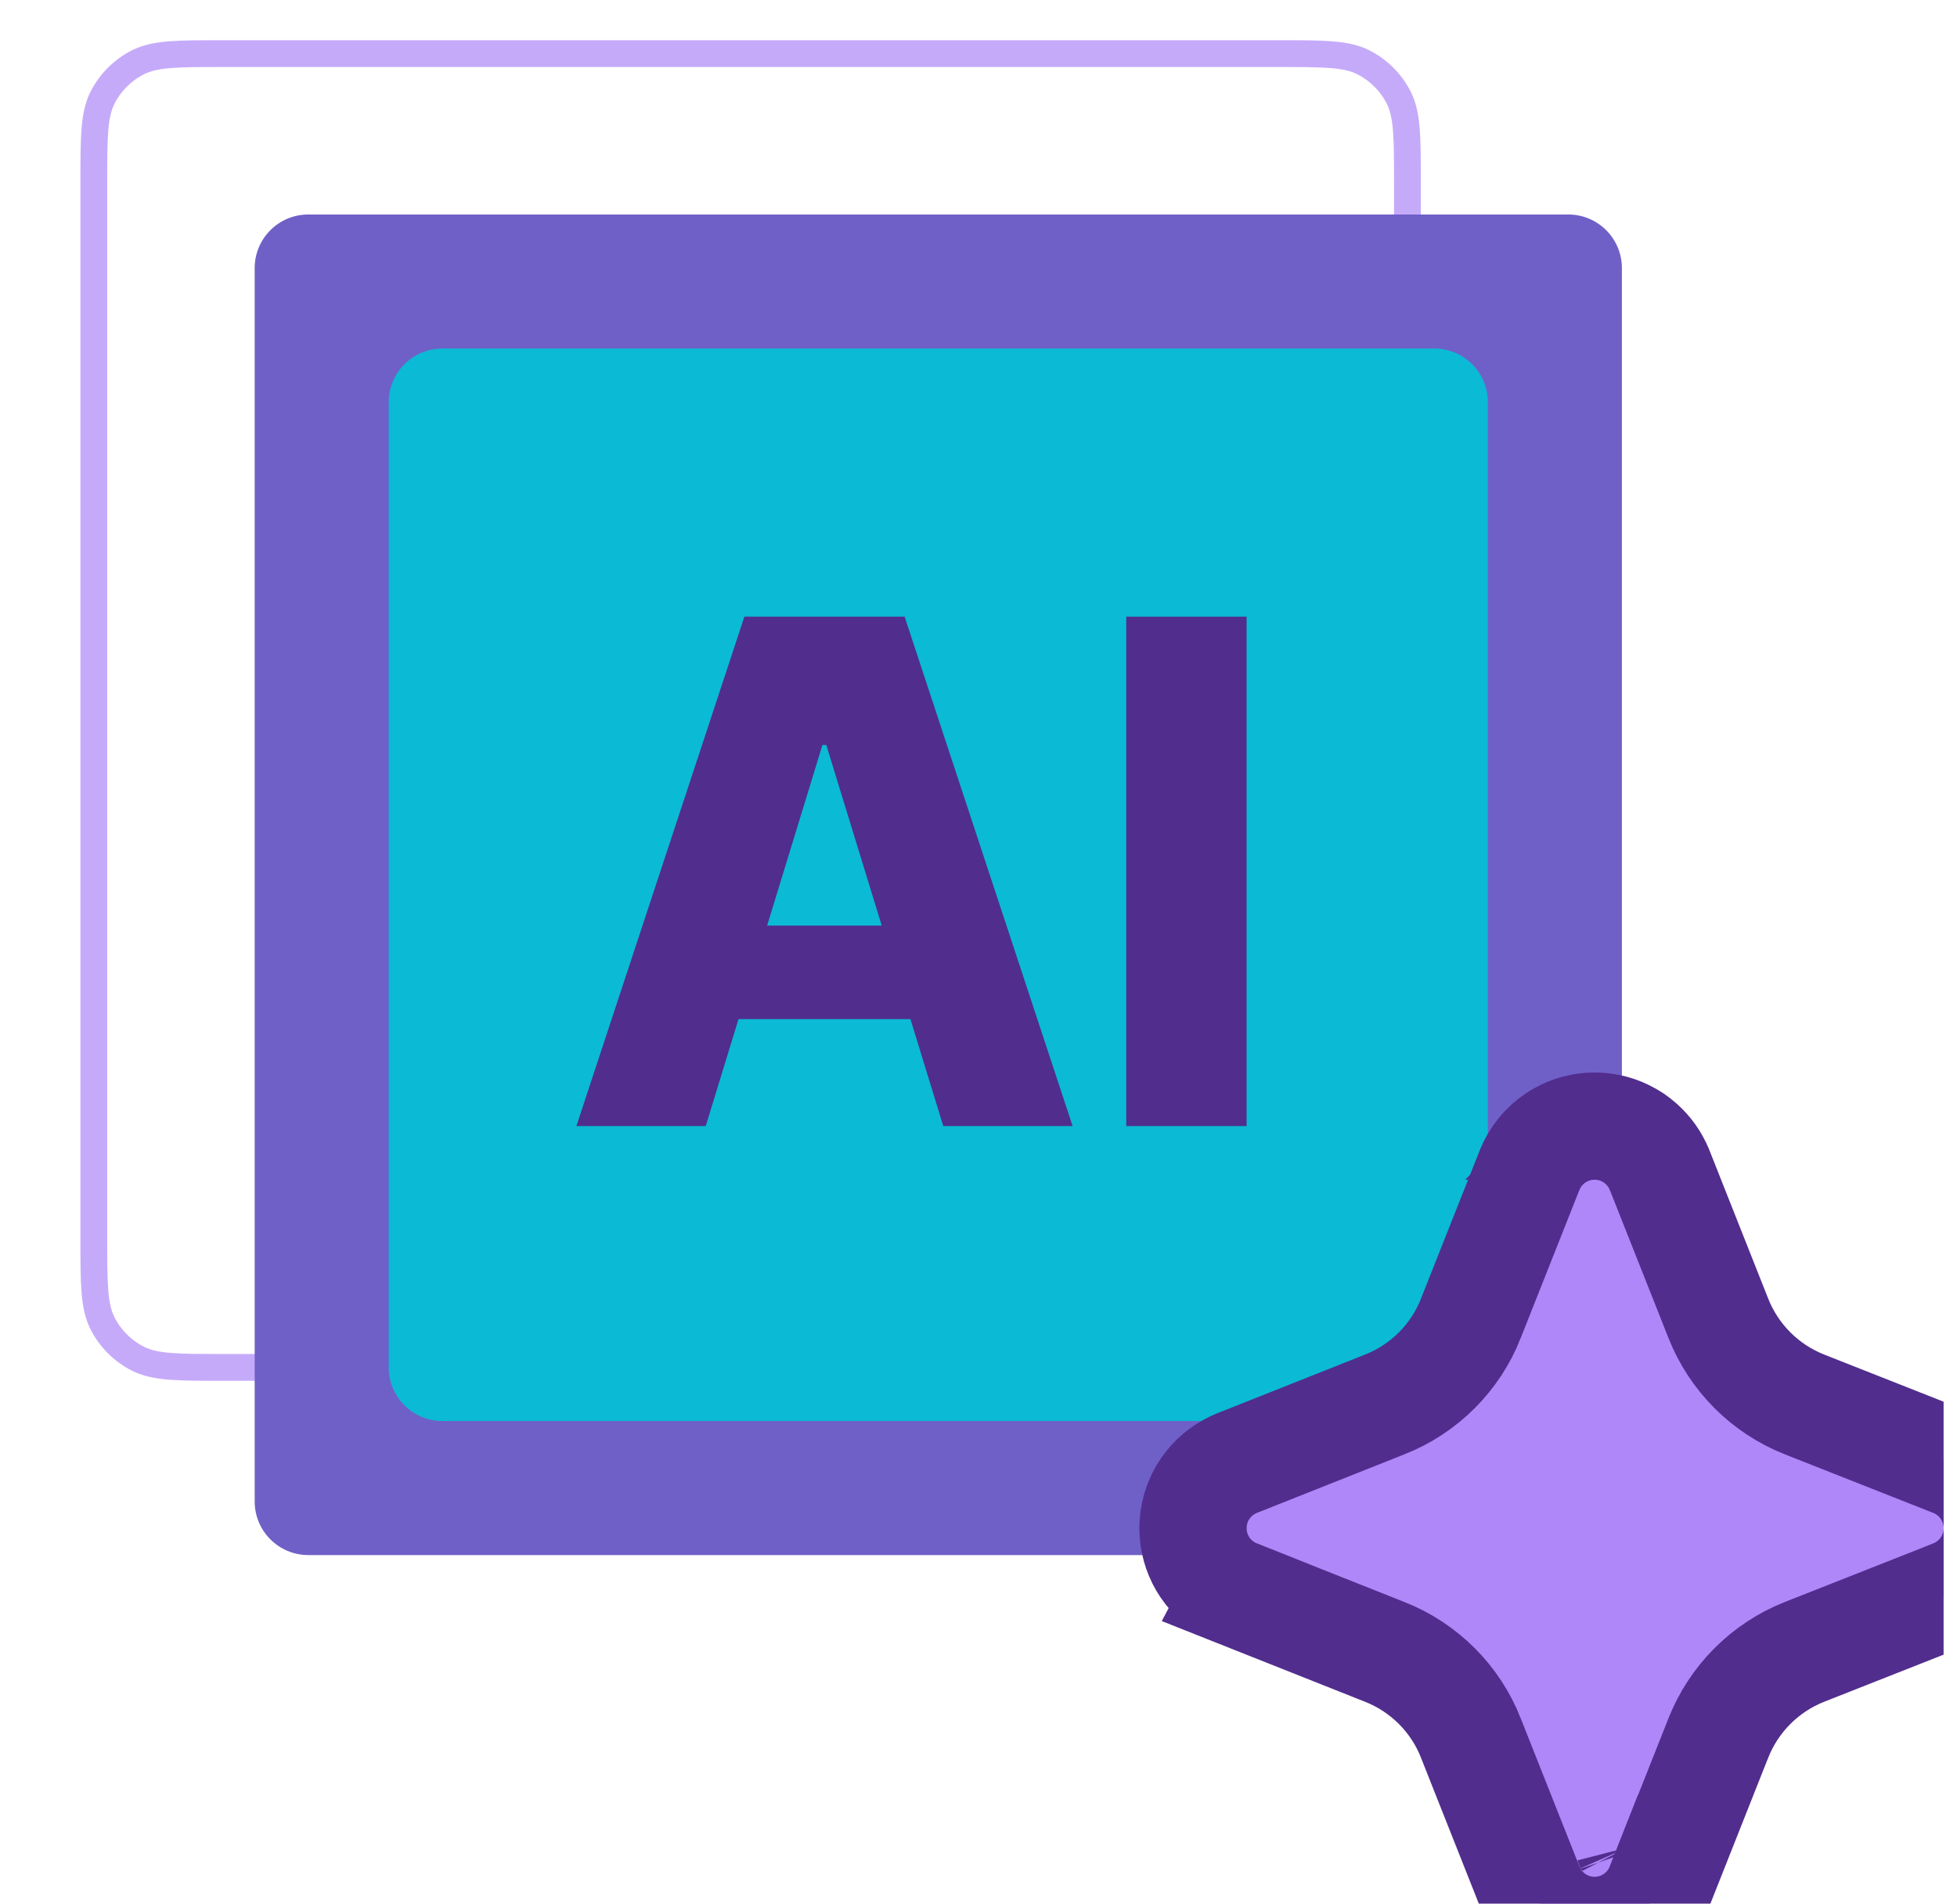
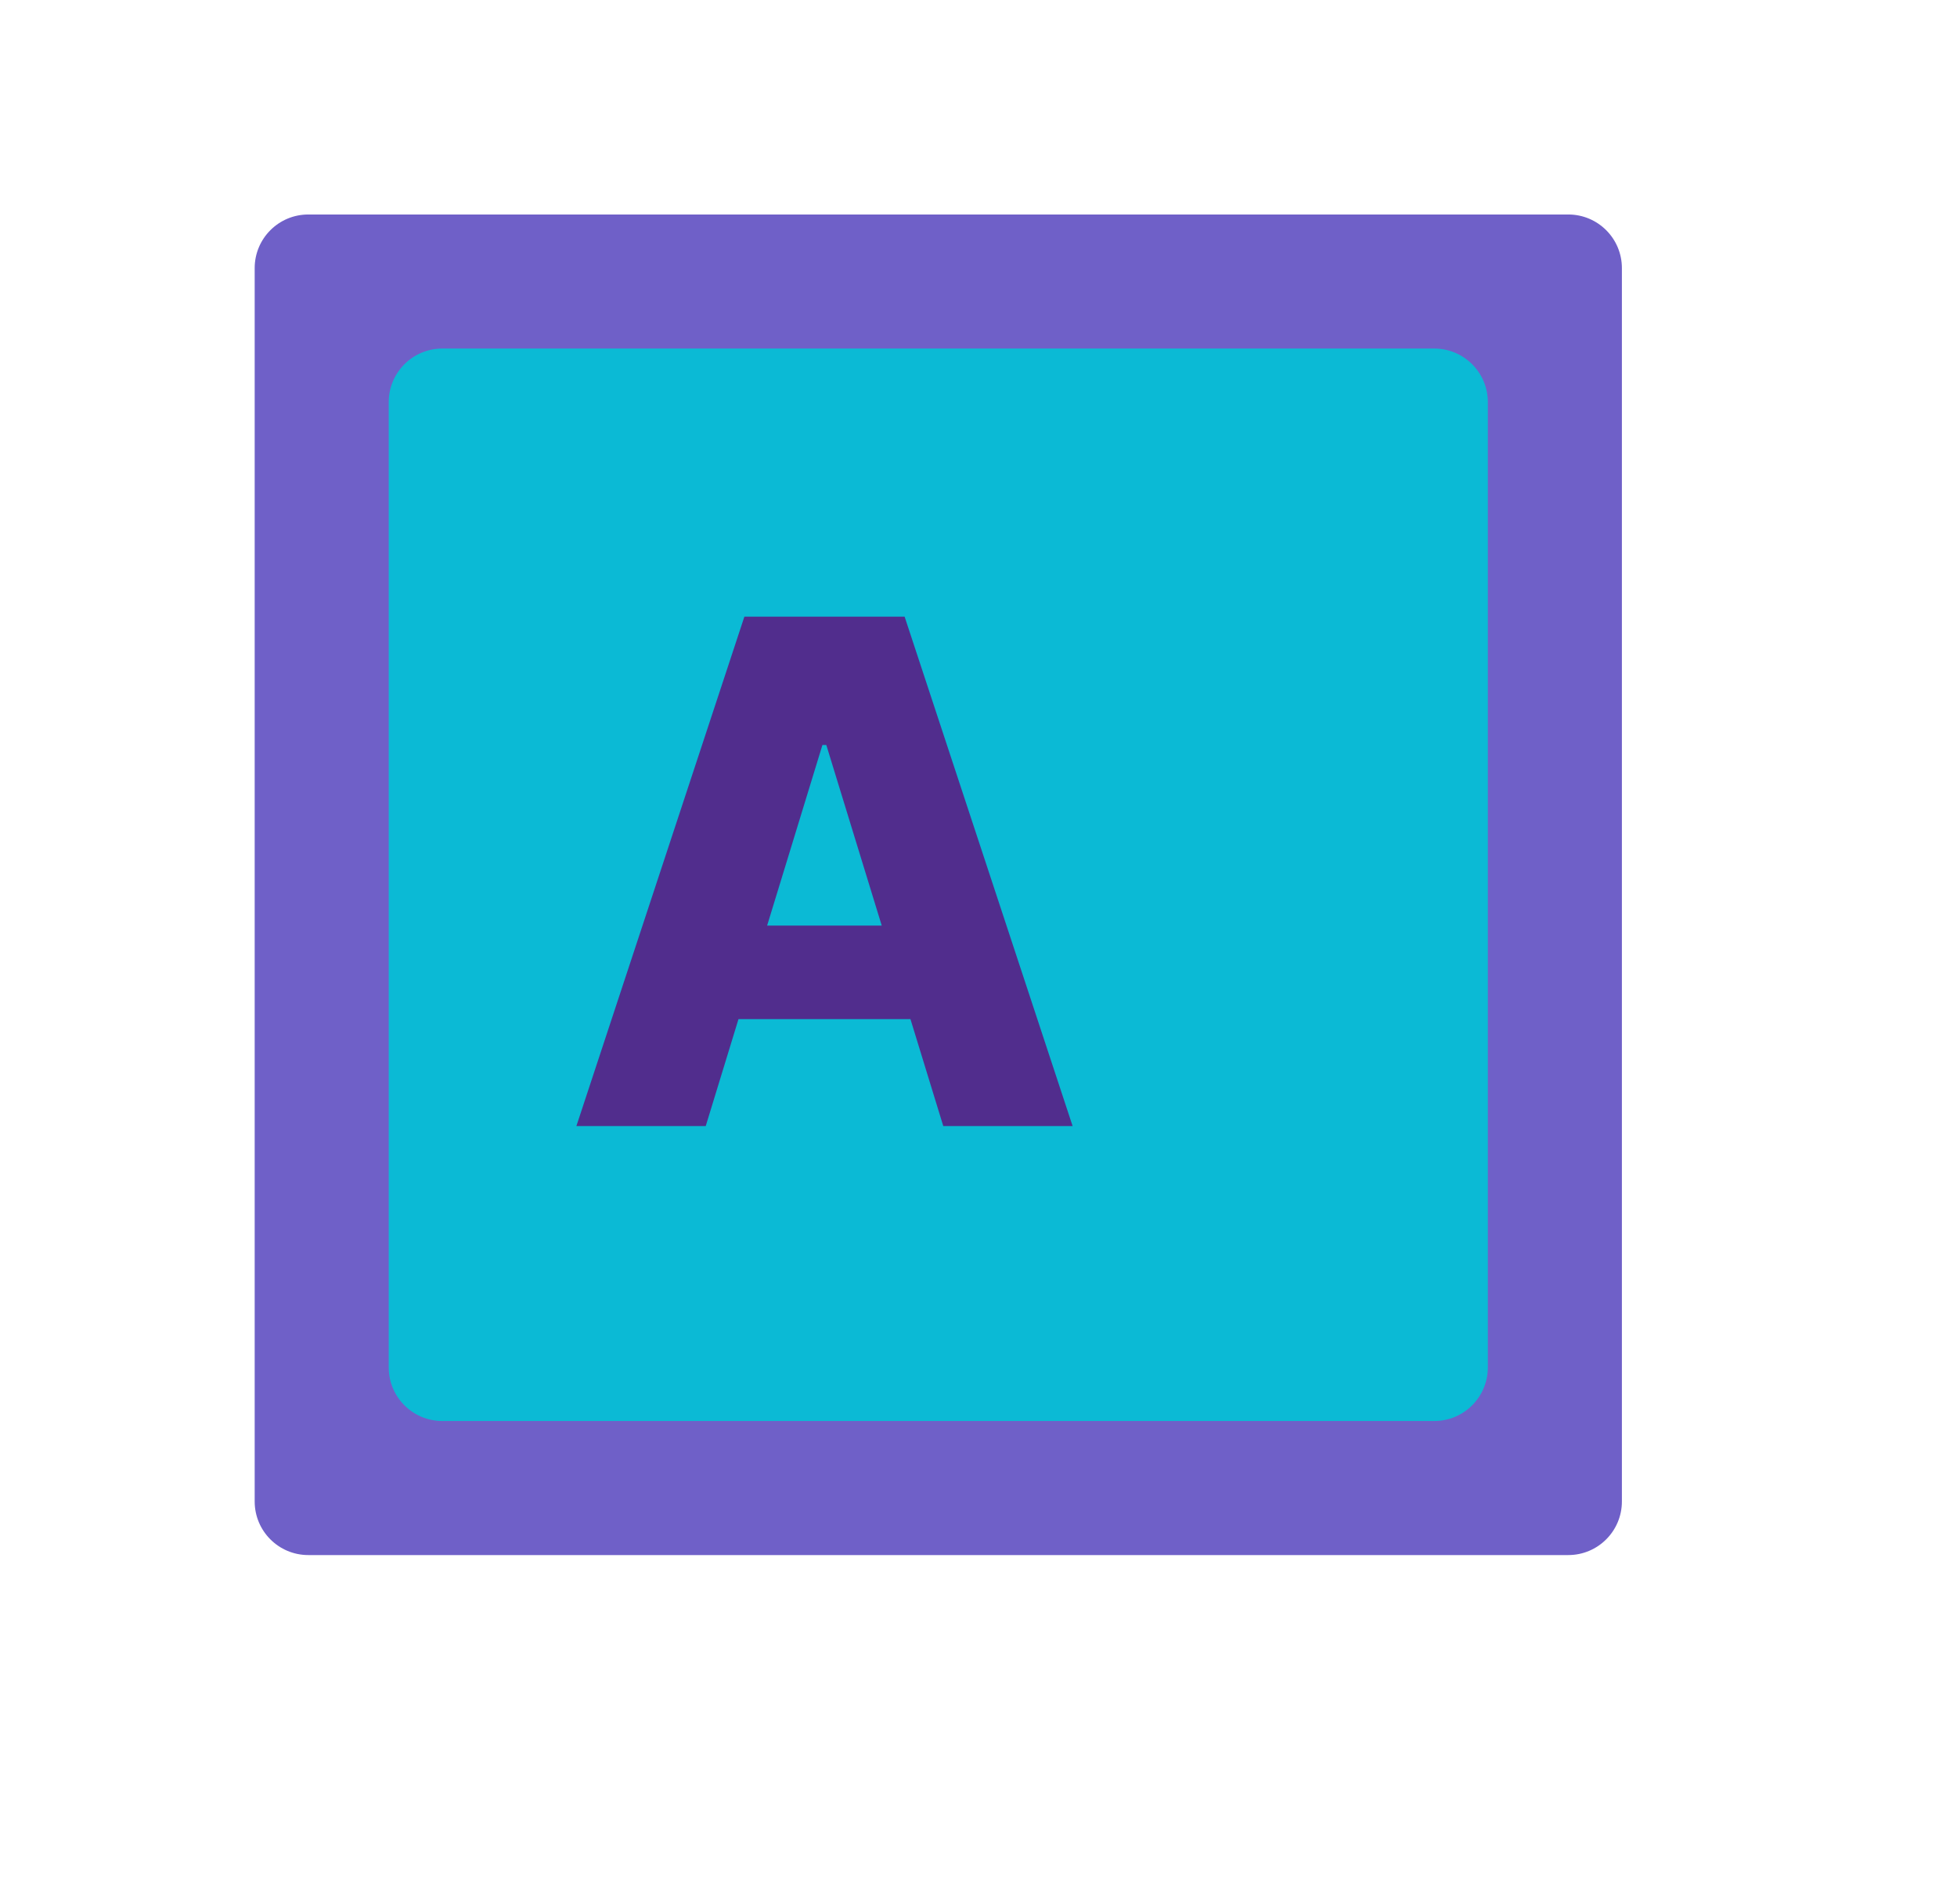
<svg xmlns="http://www.w3.org/2000/svg" width="73" height="71" viewBox="0 0 73 71" fill="none">
  <g clip-path="url(#clip0_949_3181)">
-     <path opacity="0.7" d="M52.5 46.2C52.5 47.88 52.5 48.72 52.173 49.362C51.885 49.926 51.426 50.385 50.862 50.673C50.22 51 49.38 51 47.7 51H8.3C6.62 51 5.78 51 5.138 50.673C4.574 50.385 4.115 49.926 3.827 49.362C3.5 48.72 3.5 47.88 3.5 46.2V6.8C3.5 5.12 3.5 4.28 3.827 3.638C4.115 3.074 4.574 2.615 5.138 2.327C5.78 2 6.62 2 8.3 2H47.7C49.38 2 50.22 2 50.862 2.327C51.426 2.615 51.885 3.074 52.173 3.638C52.5 4.28 52.5 5.12 52.5 6.8V46.2Z" stroke="#AF87F8" stroke-linecap="round" stroke-linejoin="round" />
    <path d="M60.5 56C60.5 57.105 59.605 58 58.5 58H11.5C10.395 58 9.5 57.105 9.5 56V10C9.5 8.895 10.395 8 11.5 8H58.5C59.605 8 60.5 8.895 60.5 10V56Z" fill="#6F60C8" />
    <path d="M55.5 51C55.5 52.105 54.605 53 53.5 53H16.5C15.395 53 14.5 52.105 14.5 51V15C14.5 13.895 15.395 13 16.5 13H53.5C54.605 13 55.5 13.895 55.5 15V51Z" fill="#0BBAD5" />
    <path d="M26.325 42H21.5L27.767 23H33.744L40.011 42H35.186L30.823 27.787H30.678L26.325 42ZM25.681 34.523H35.766V38.011H25.681V34.523Z" fill="#512D8D" />
-     <path d="M46.5 23V42H42.011V23H46.5Z" fill="#512D8D" />
-     <path d="M59.482 42.001C59.94 42.001 60.388 42.12 60.782 42.347L60.948 42.45L61.105 42.566C61.411 42.809 61.659 43.117 61.83 43.468L61.909 43.647L61.91 43.649L64.094 49.161L64.095 49.164C64.382 49.892 64.816 50.553 65.368 51.106C65.92 51.659 66.58 52.092 67.306 52.38L72.848 54.567H72.849C73.275 54.736 73.649 55.014 73.933 55.371L74.049 55.529L74.152 55.695C74.379 56.09 74.5 56.539 74.5 56.997C74.5 57.52 74.343 58.032 74.049 58.465C73.755 58.898 73.336 59.233 72.849 59.426L72.848 59.427L67.306 61.613C66.58 61.901 65.92 62.335 65.368 62.888C64.816 63.441 64.382 64.102 64.095 64.83L64.094 64.832L61.91 70.345L61.909 70.344C61.719 70.827 61.389 71.244 60.961 71.539C60.528 71.838 60.014 71.998 59.487 72H59.476C58.949 71.998 58.435 71.838 58.002 71.539C57.574 71.244 57.244 70.827 57.054 70.344V70.345L54.869 64.832L54.868 64.828C54.582 64.1 54.149 63.44 53.597 62.887C53.044 62.334 52.384 61.9 51.658 61.613L51.654 61.612L46.148 59.426L46.149 59.424C45.663 59.231 45.245 58.897 44.951 58.465C44.694 58.086 44.542 57.647 44.508 57.192L44.5 56.997L44.508 56.802C44.542 56.347 44.694 55.908 44.951 55.529L45.067 55.371C45.351 55.014 45.724 54.737 46.149 54.568L51.654 52.382L51.658 52.381C52.384 52.094 53.044 51.66 53.597 51.107C54.149 50.555 54.582 49.894 54.868 49.166L54.869 49.161L57.054 43.649L57.055 43.647C57.248 43.161 57.583 42.744 58.016 42.45L58.182 42.347C58.576 42.121 59.023 42.001 59.48 42.001H59.481L59.483 42L59.482 42.001ZM60.775 68.88L60.779 68.889C60.778 68.885 60.776 68.882 60.774 68.878L60.775 68.88Z" fill="#AF87F8" stroke="#512D8D" stroke-width="4" />
  </g>
  <defs>
    <clipPath id="clip0_949_3181">
      <rect width="72" height="71" fill="white" transform="translate(0.5)" />
    </clipPath>
  </defs>
</svg>